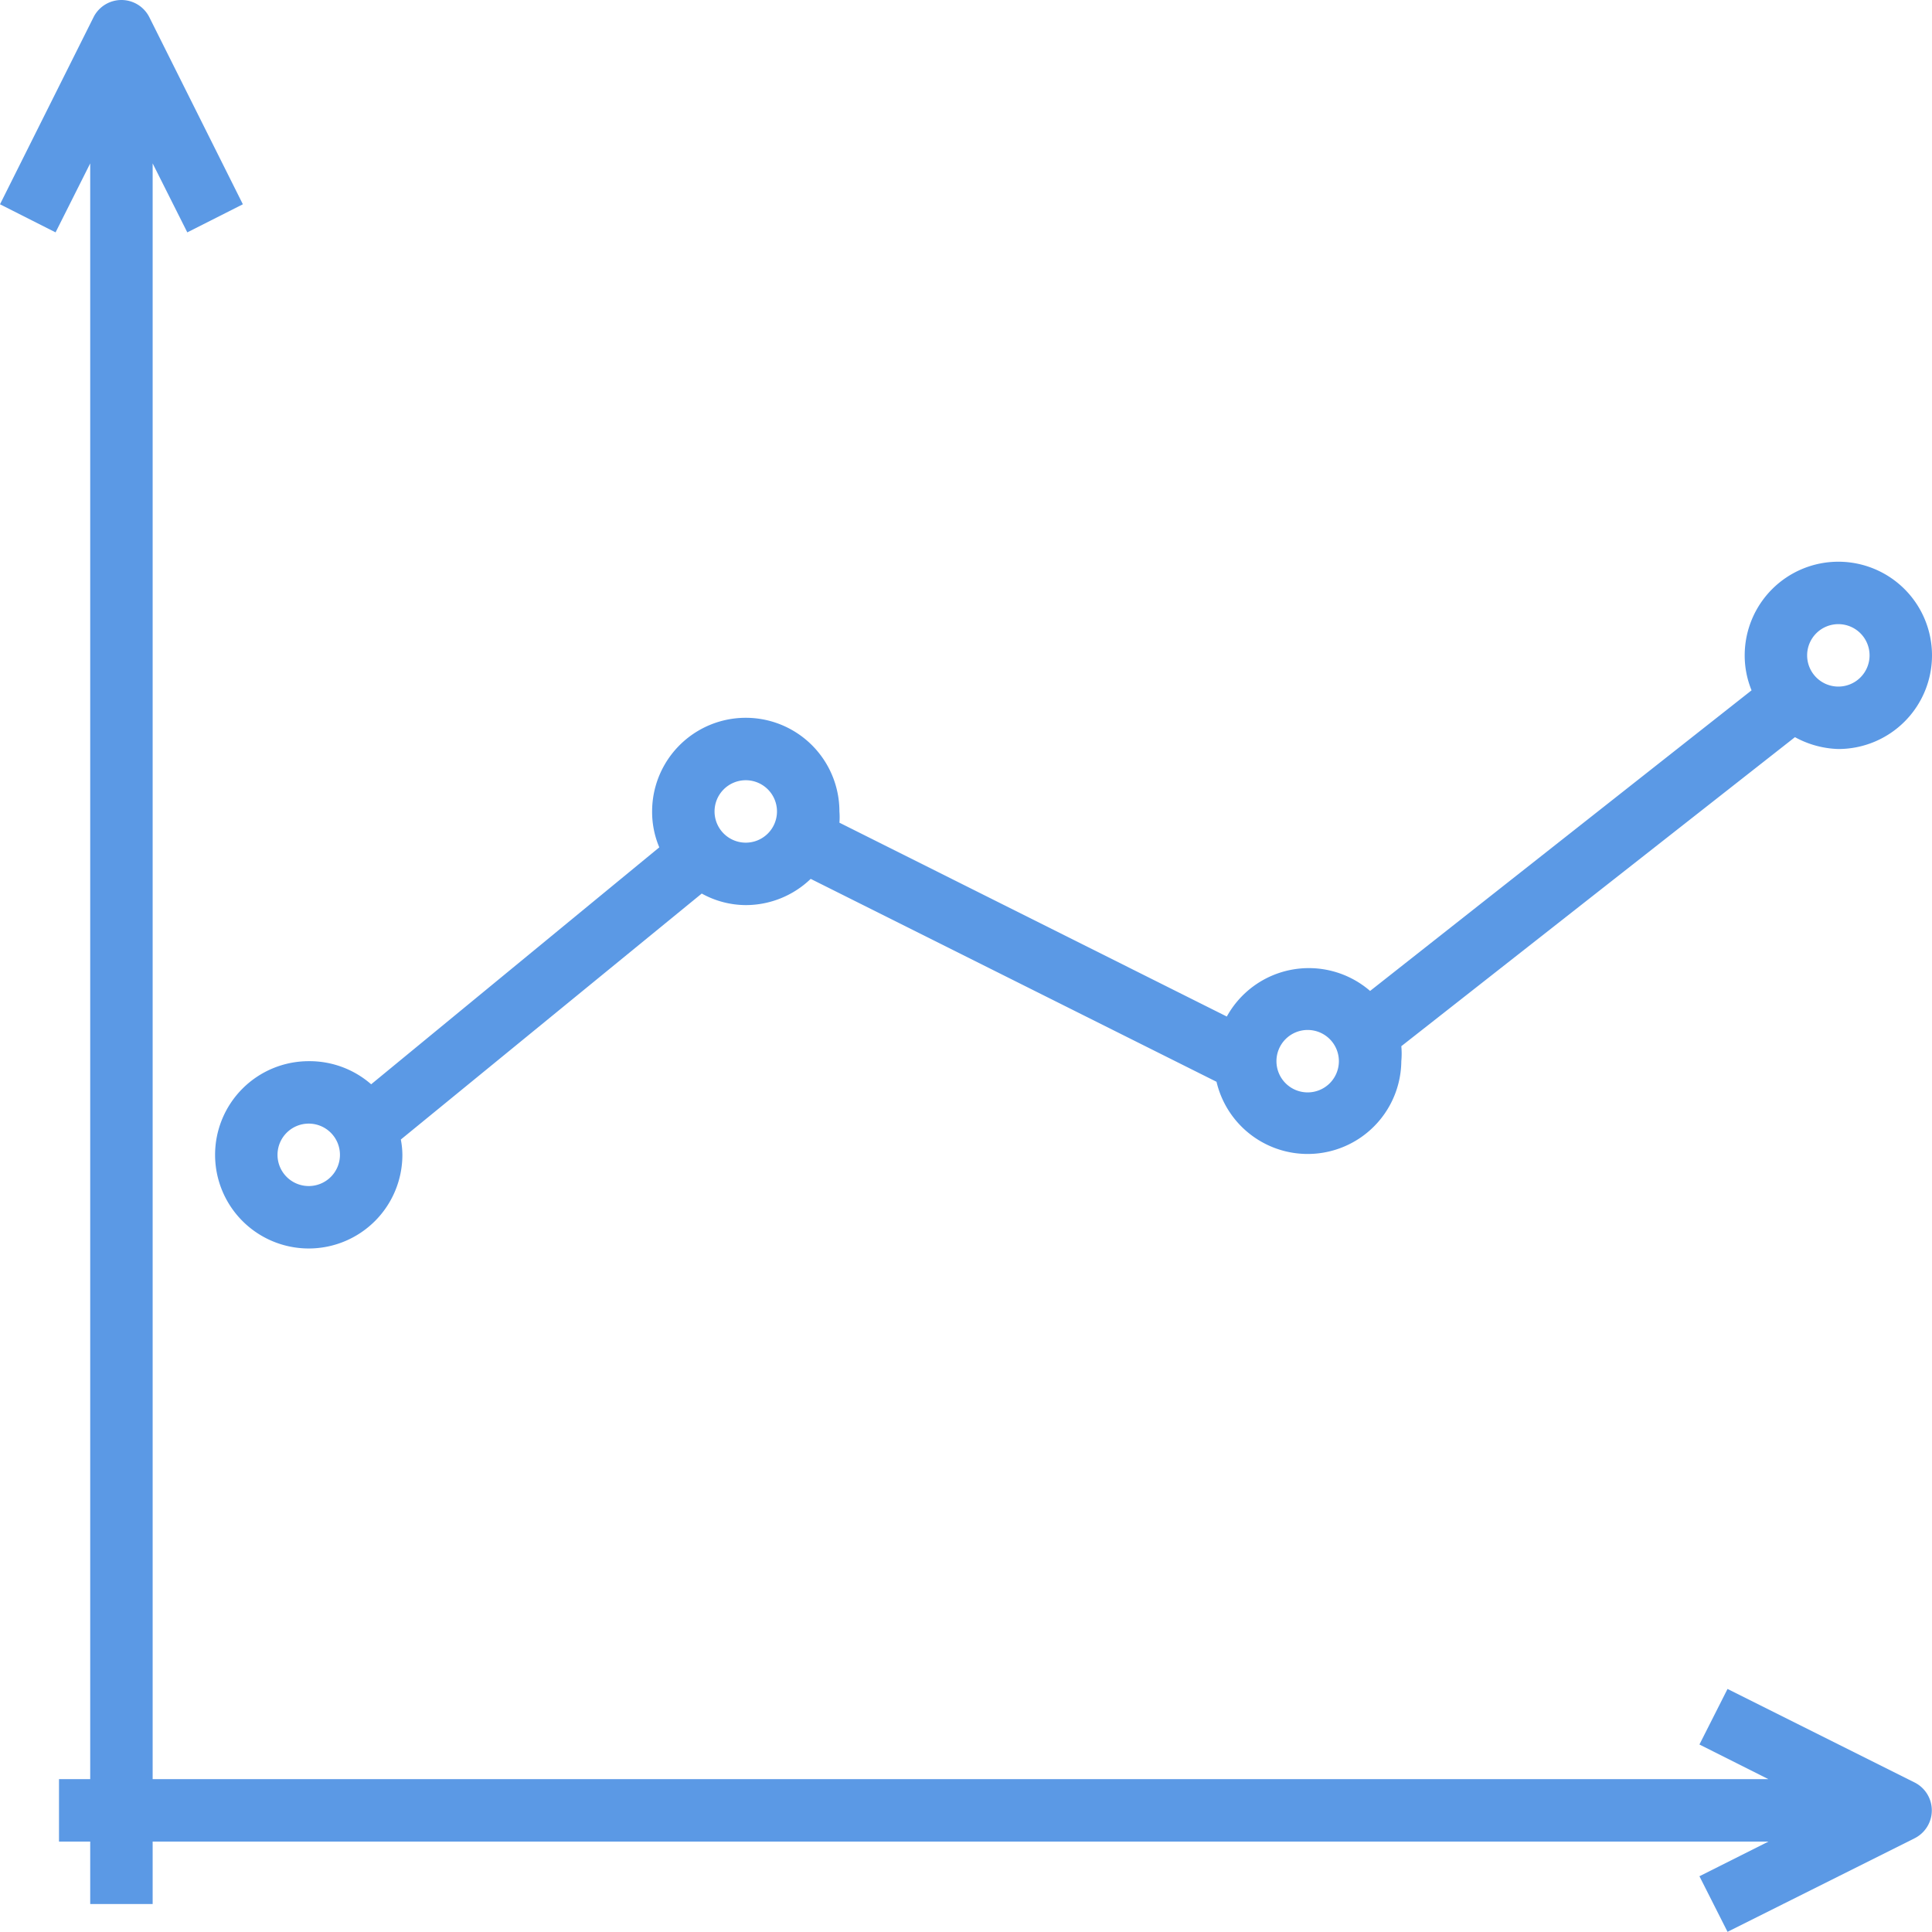
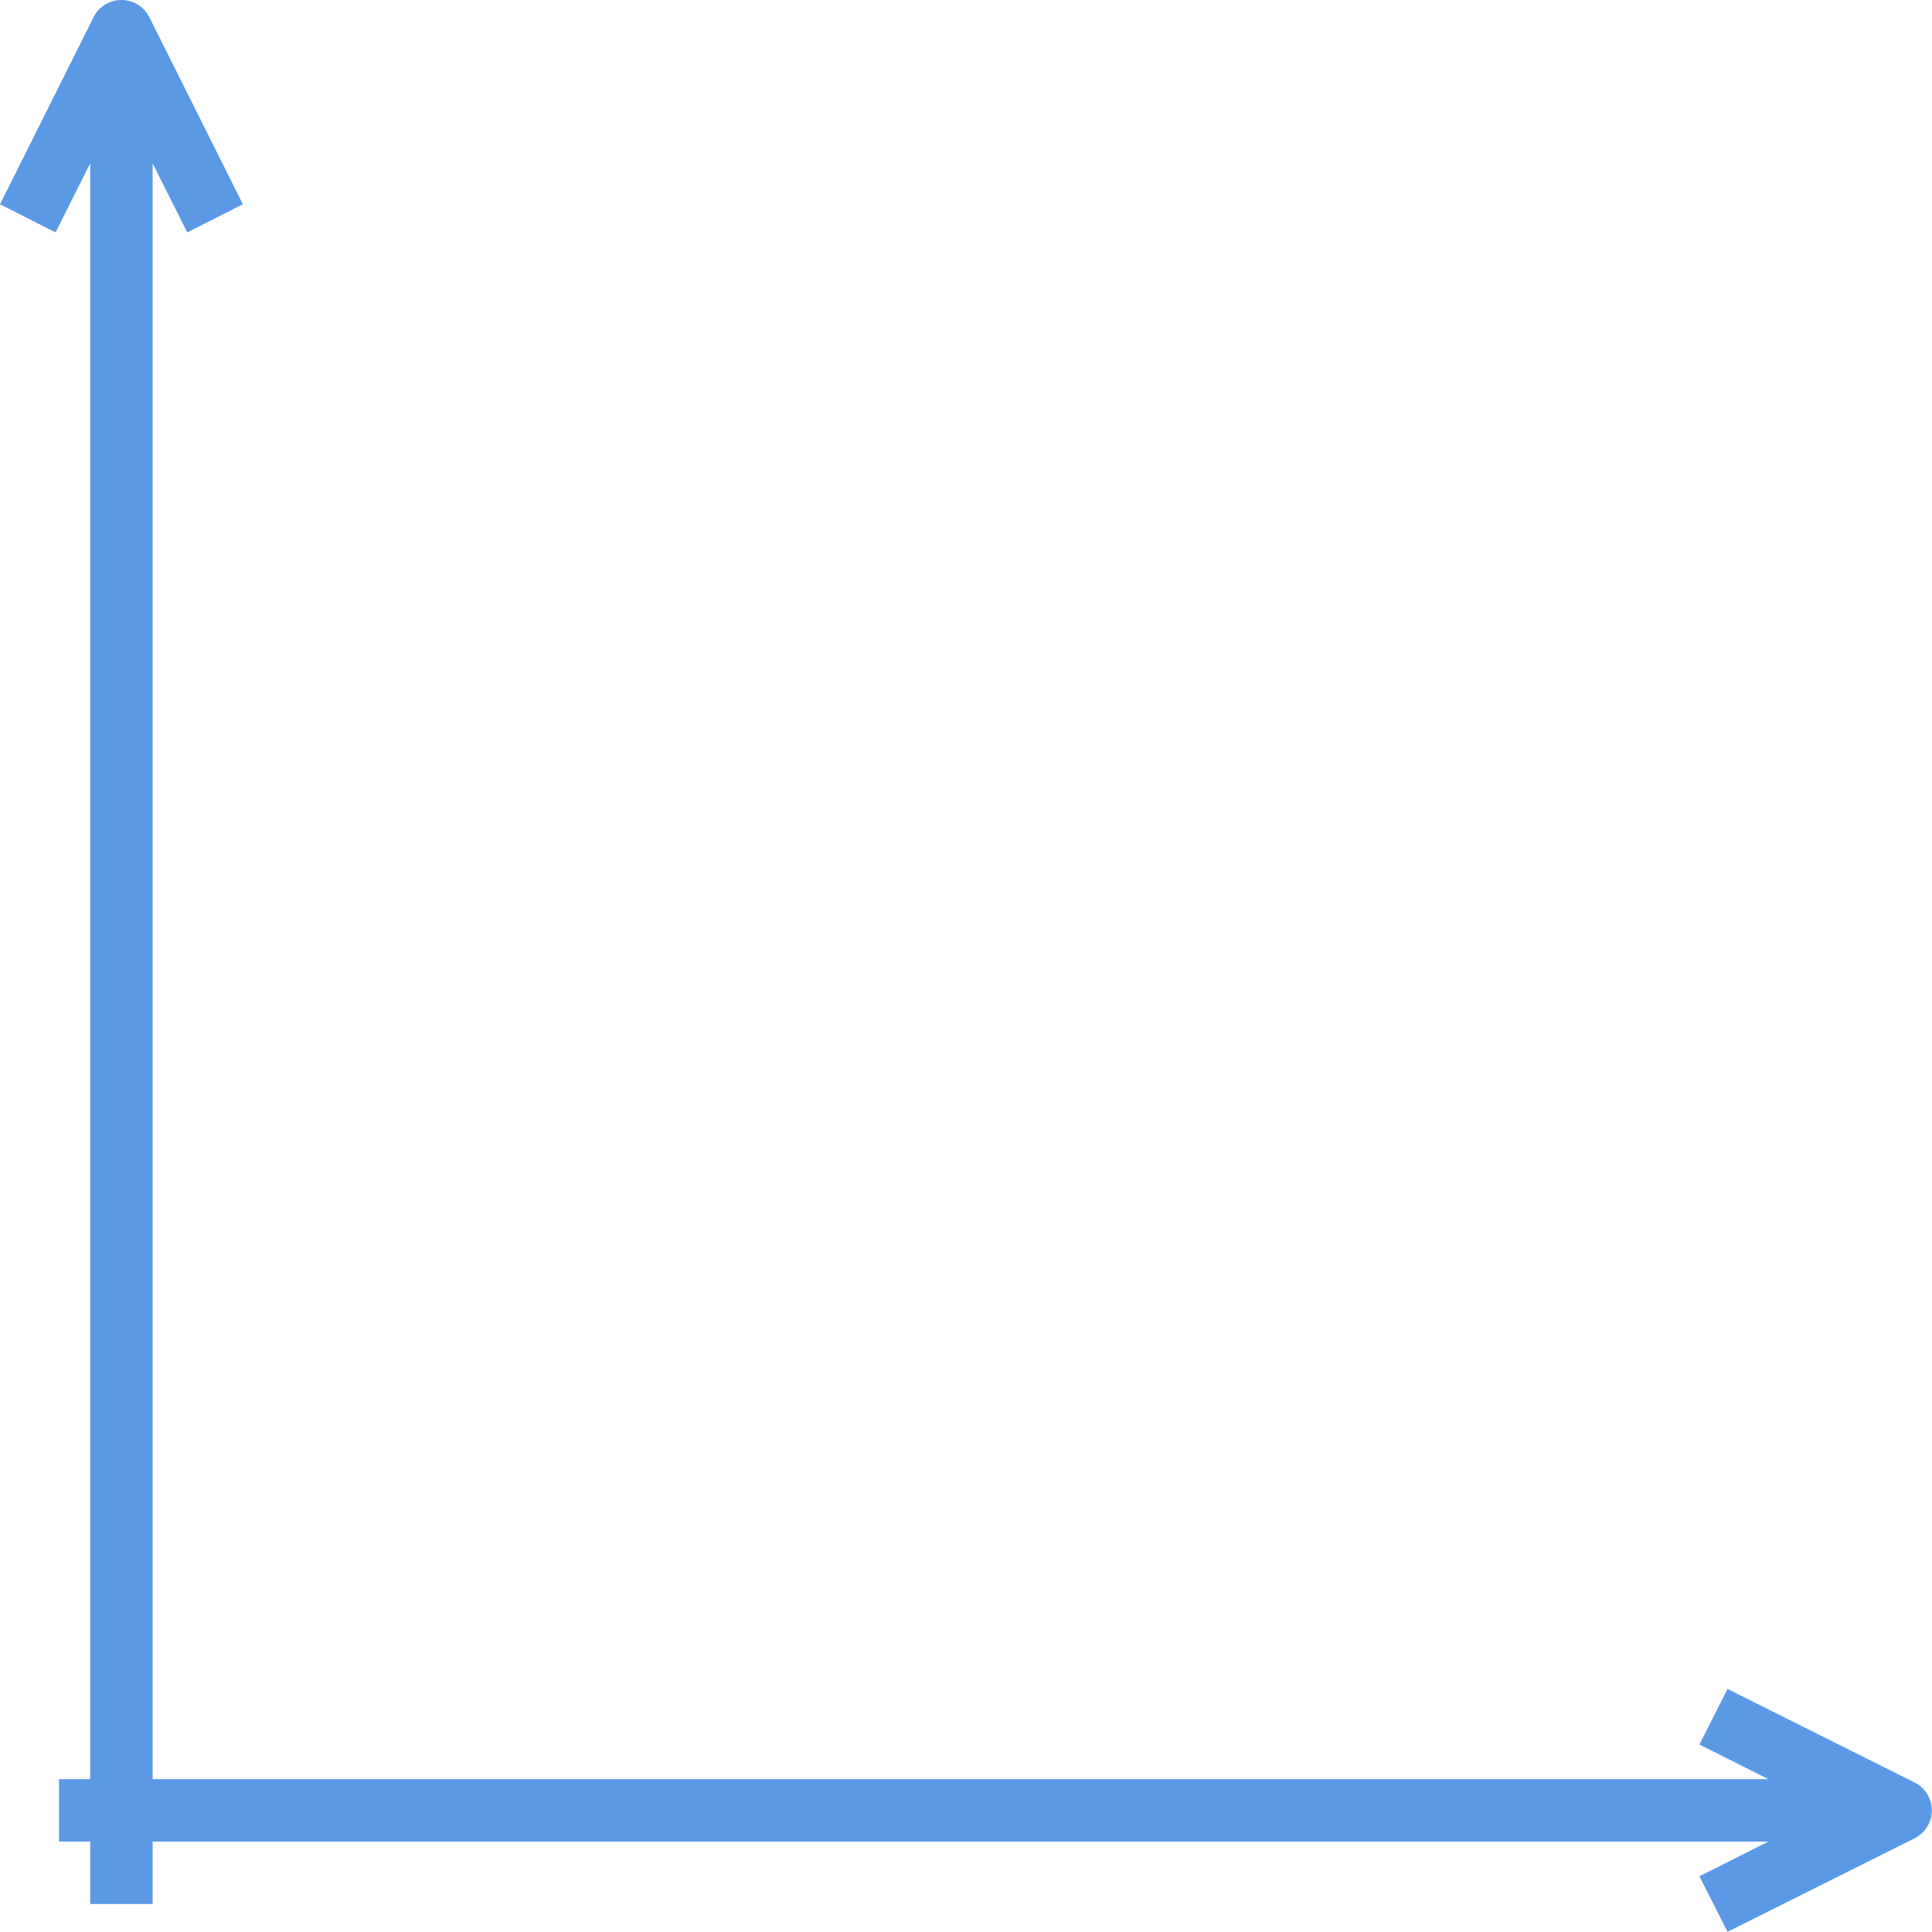
<svg xmlns="http://www.w3.org/2000/svg" viewBox="0.11 2.006 61.89 61.884">
  <g>
-     <path d="M10 36a3 3 0 1 0 3 3 2.63 2.63 0 0 0-.05-.49l9.64-7.88A2.93 2.93 0 0 0 24 31a3 3 0 0 0 2.08-.84l13 6.5A3 3 0 0 0 45 36a2.61 2.61 0 0 0 0-.48l12.61-9.9A3.06 3.06 0 0 0 59 26a3 3 0 1 0-3-3 2.94 2.94 0 0 0 .22 1.12L44 33.75a3 3 0 0 0-4.59.82L27 28.36a2.2 2.2 0 0 0 0-.36 3 3 0 0 0-6 0 2.91 2.91 0 0 0 .23 1.15L12 36.74a3 3 0 0 0-2-.74zm0 4a1 1 0 1 1 1-1 1 1 0 0 1-1 1zm49-18a1 1 0 1 1-1 1 1 1 0 0 1 1-1zM42 35a1 1 0 1 1-1 1 1 1 0 0 1 1-1zm-18-8a1 1 0 1 1-1 1 1 1 0 0 1 1-1z" fill="#5b99e5" opacity="1" data-original="#000000" />
    <path d="M3 7.24V59H2v2h1v2h2v-2h51.76l-2.21 1.11.9 1.78 6-3a1 1 0 0 0 0-1.78l-6-3-.9 1.78L56.76 59H5V7.24l1.11 2.21 1.78-.9-3-6a1 1 0 0 0-1.78 0l-3 6 1.78.9z" fill="#5b99e5" opacity="1" data-original="#000000" />
  </g>
</svg>